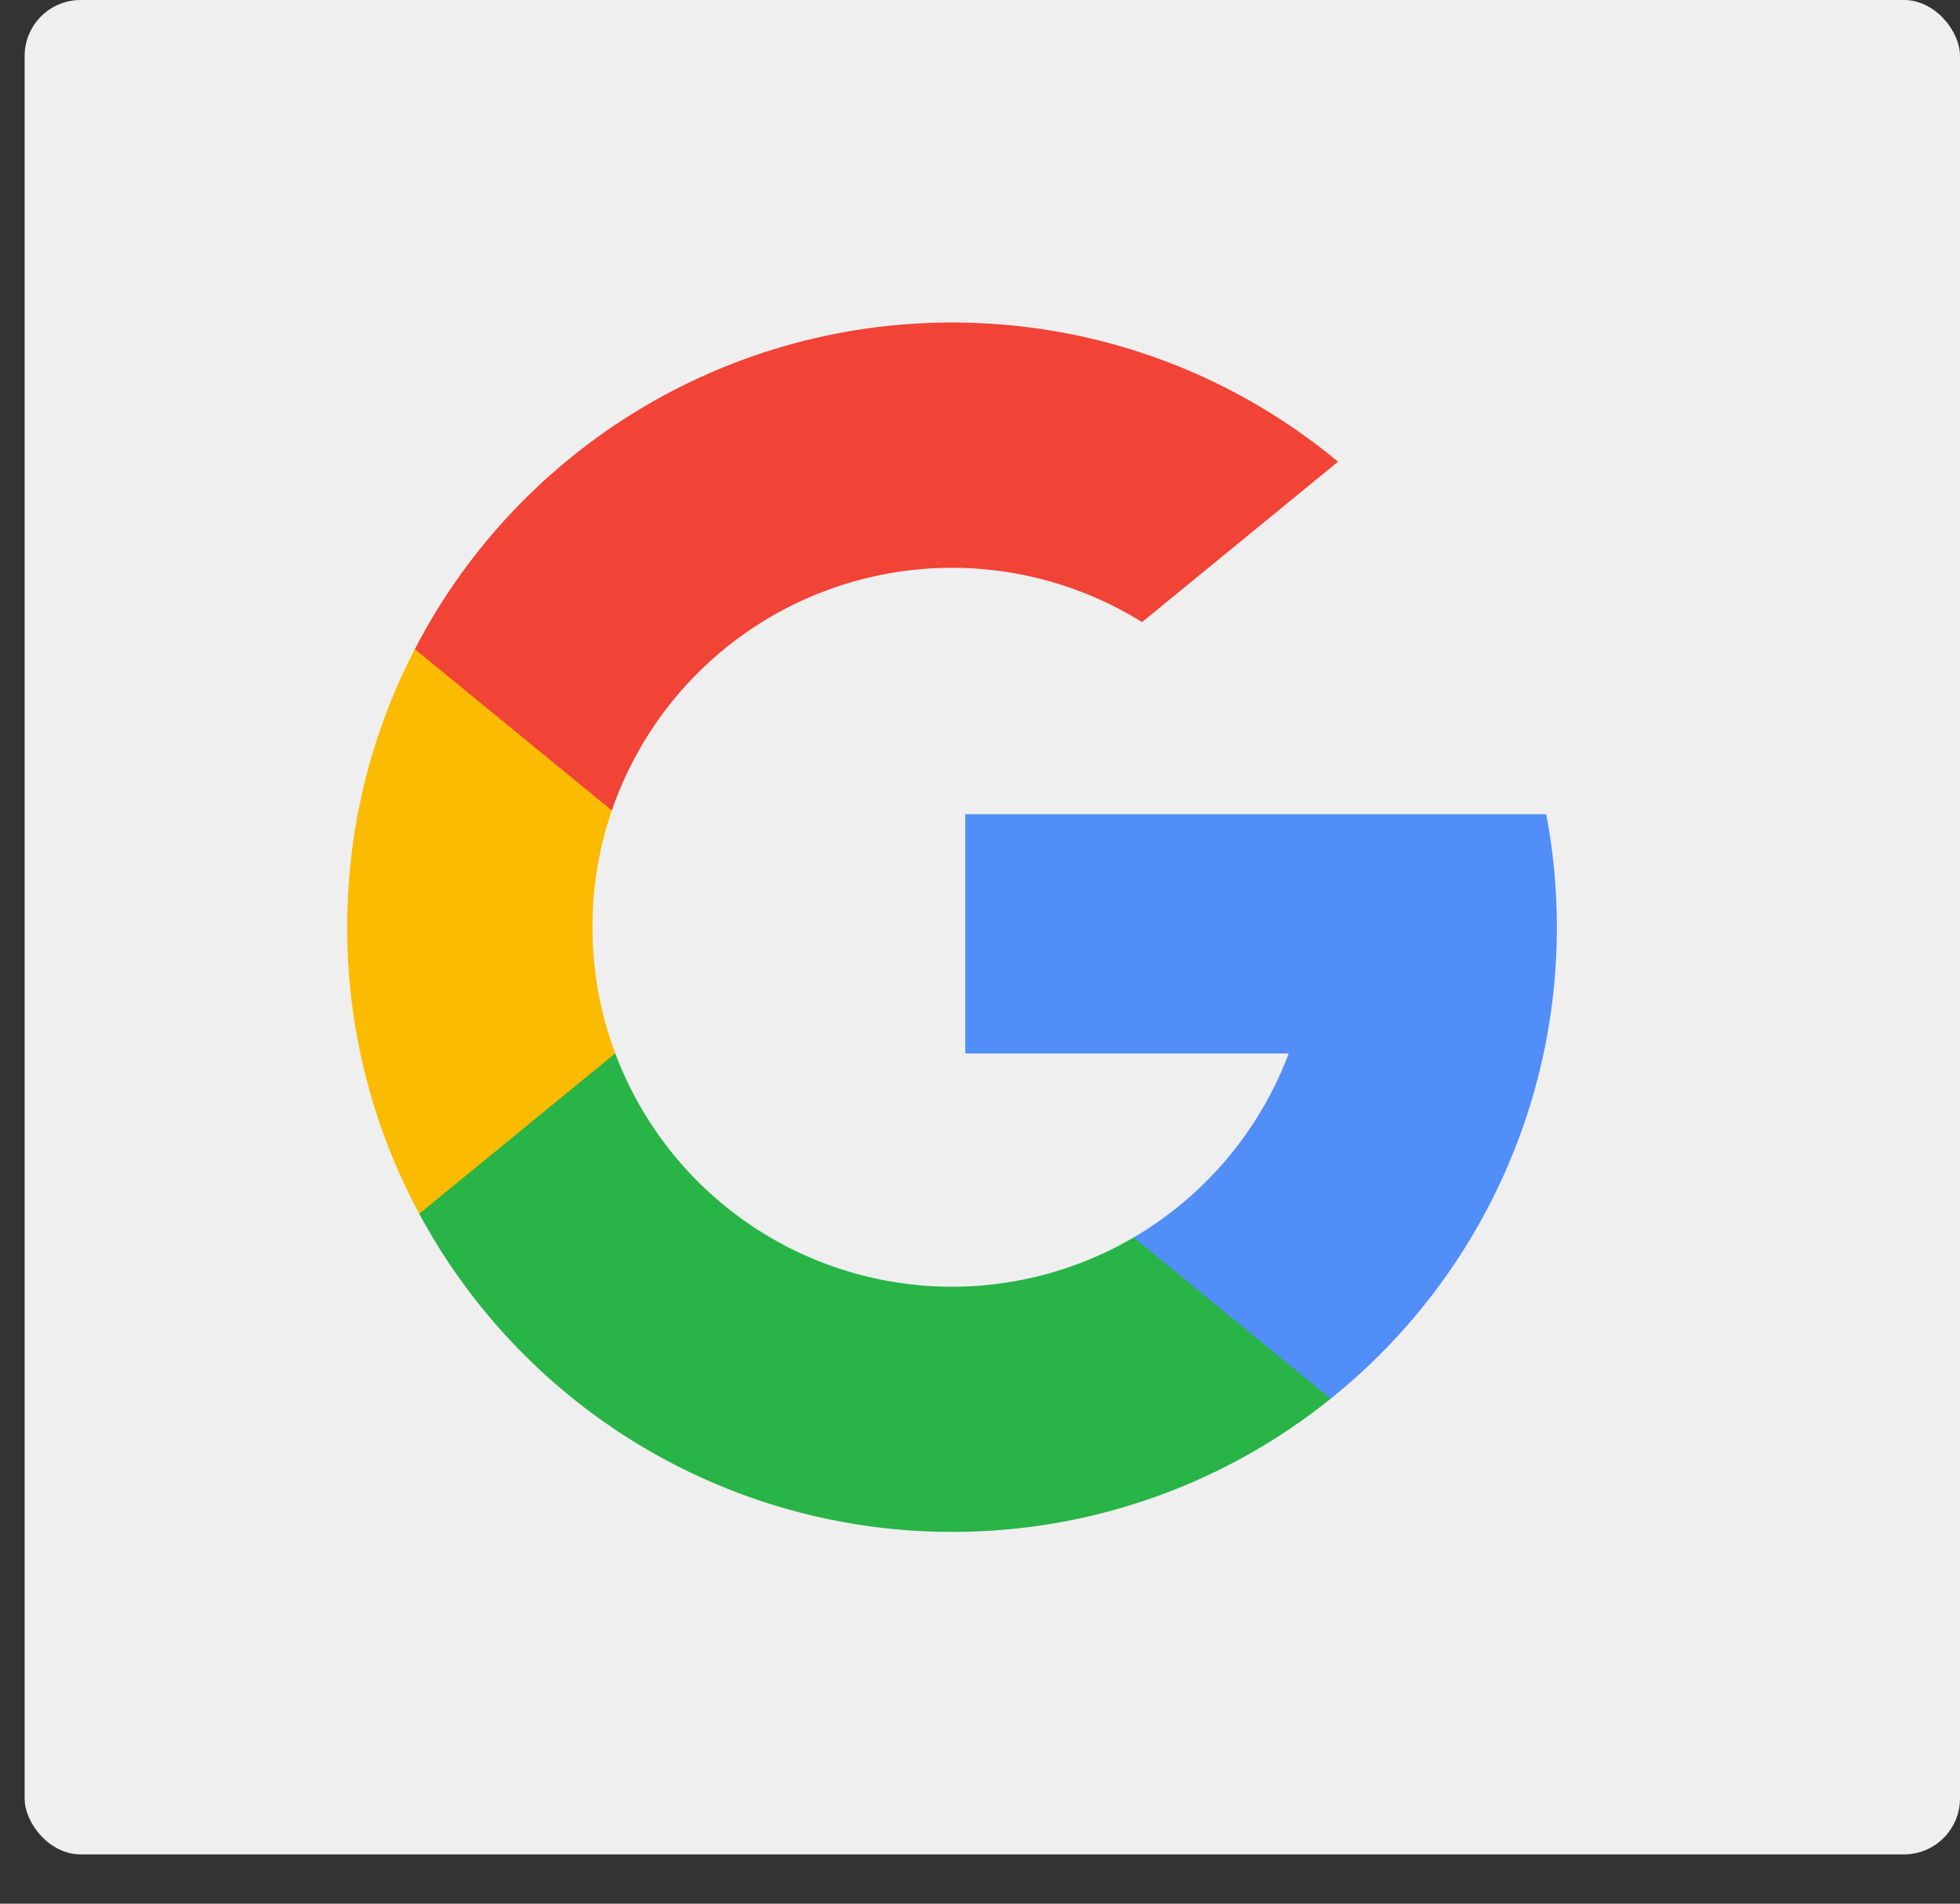
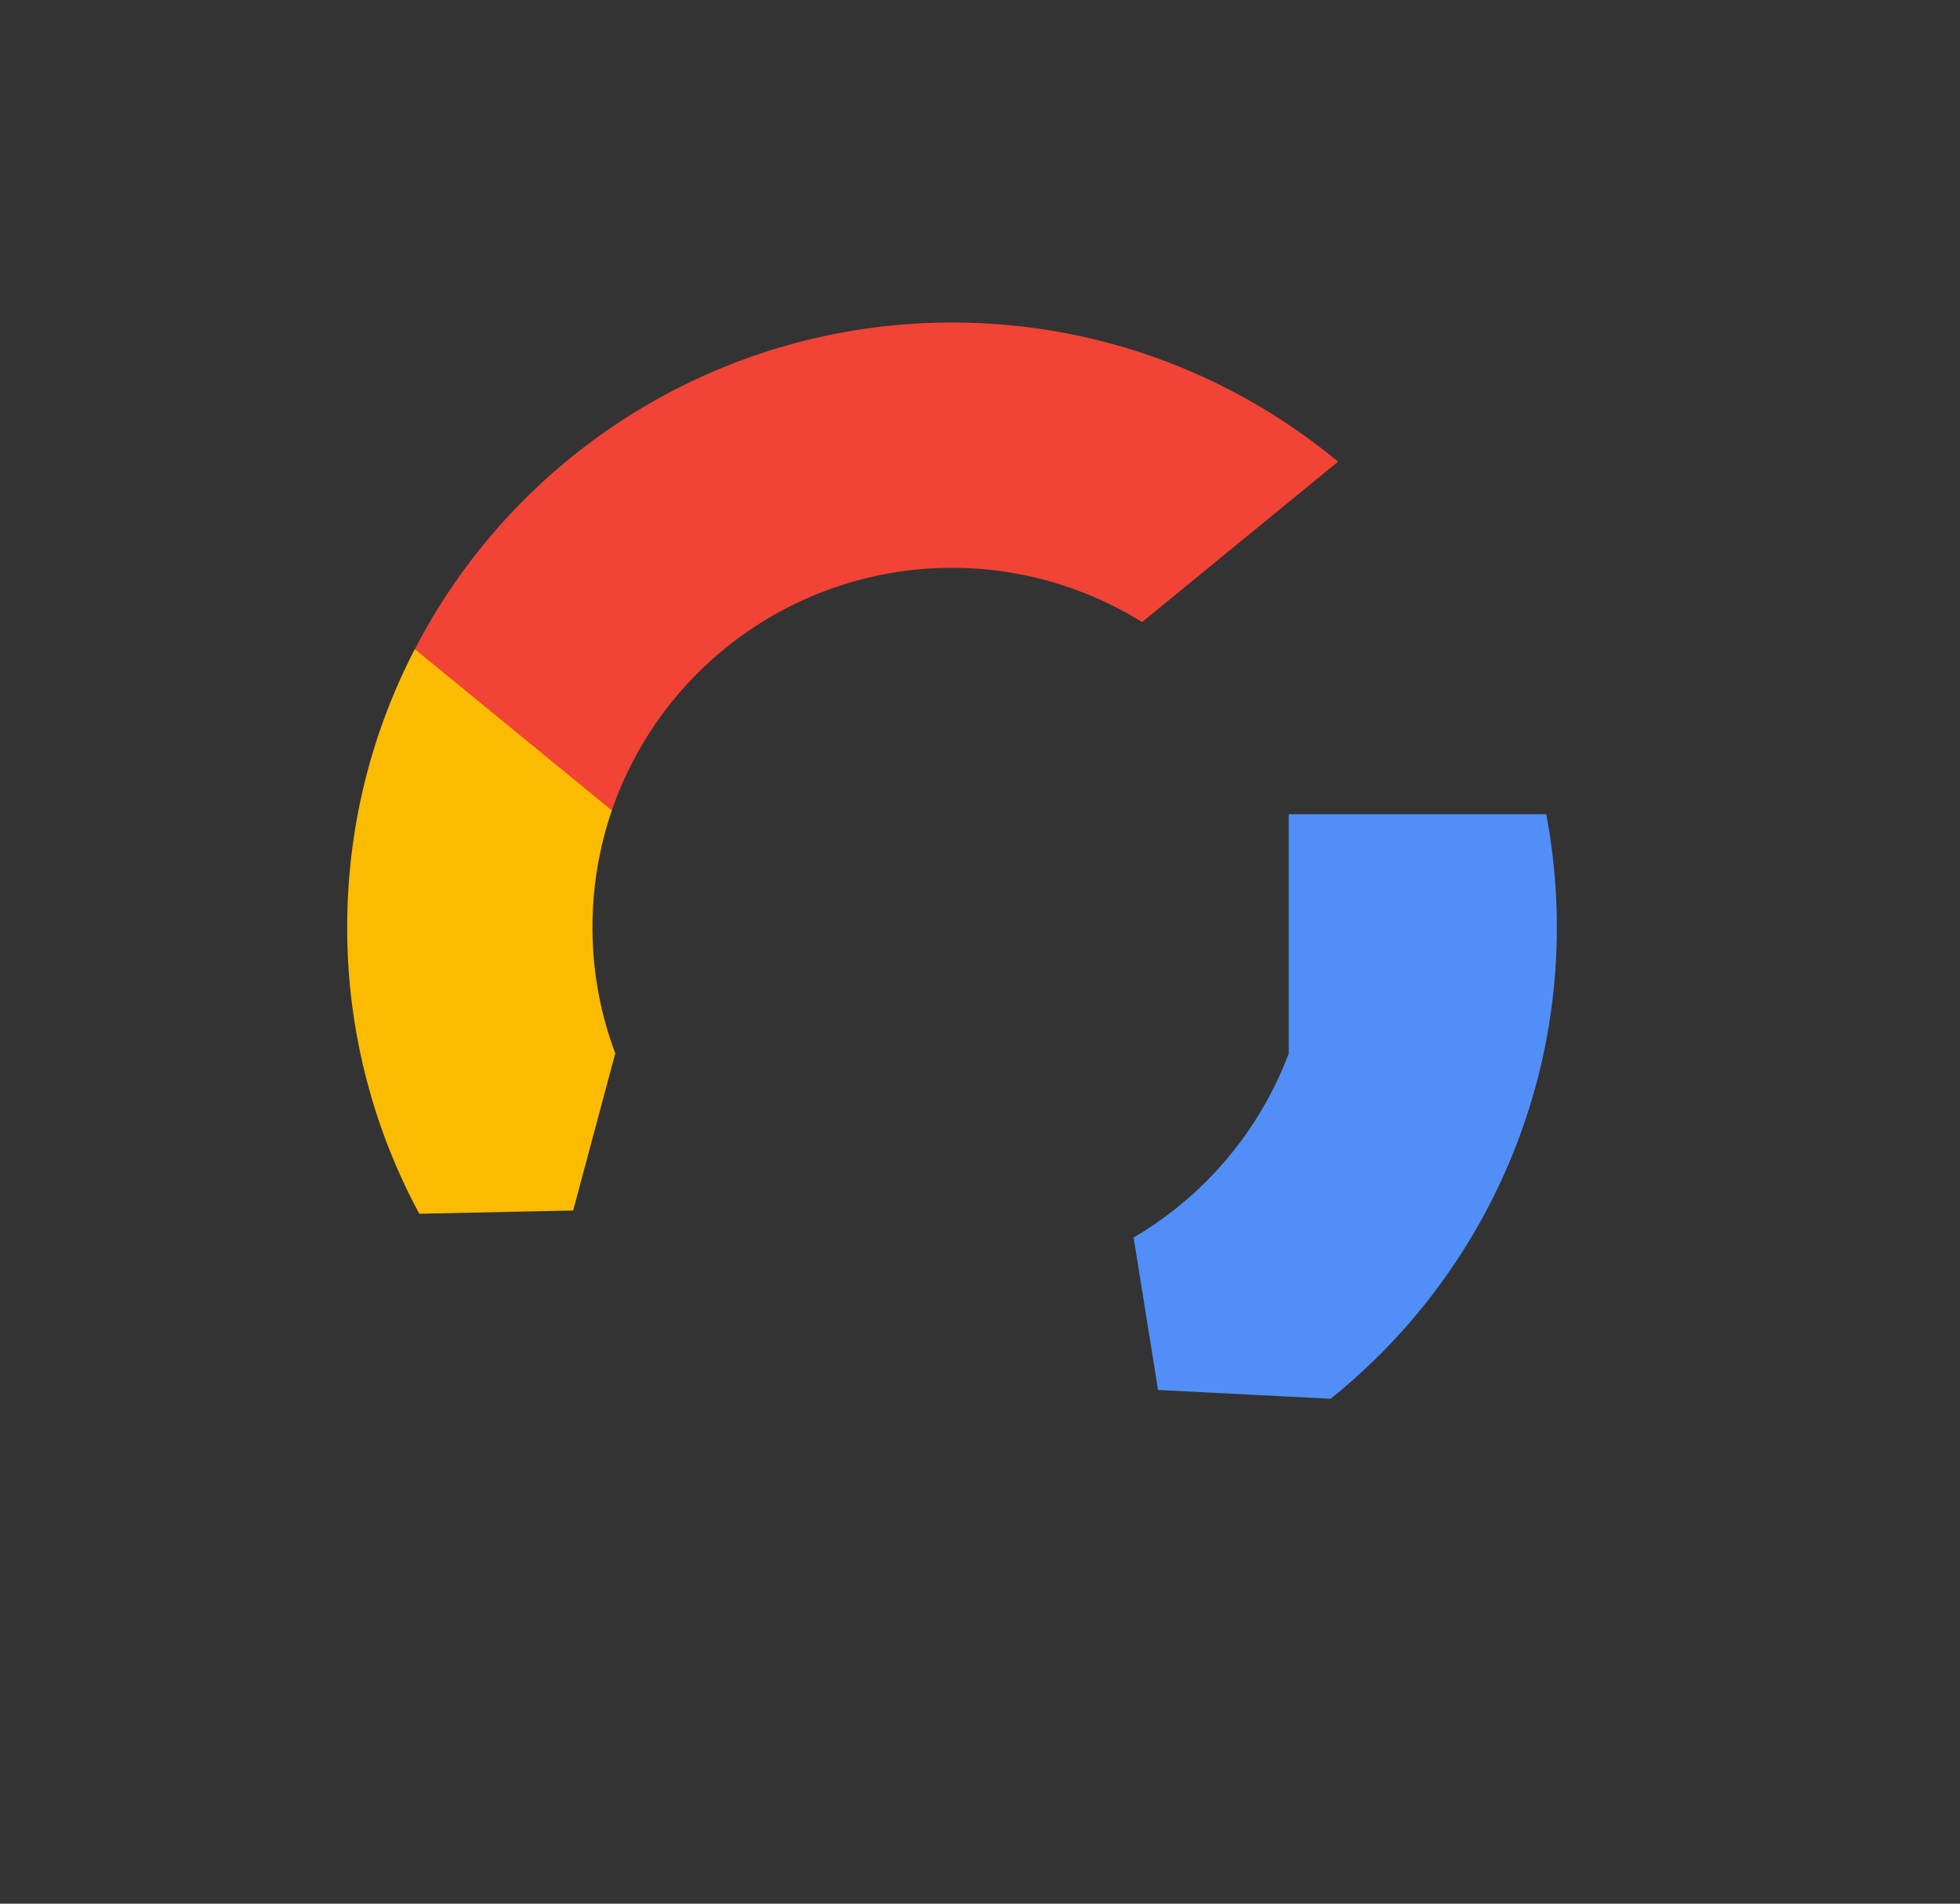
<svg xmlns="http://www.w3.org/2000/svg" width="35" height="34" viewBox="0 0 35 34" fill="none">
  <rect x="0" y="0" width="35" height="34" fill="#333333" stroke="none" />
-   <rect x=".44" width="34.56" height="33.12" rx="1" fill="#EFEFEF" />
  <g clip-path="url(#clip0)">
    <path d="M10.987 18.813l-.752 2.807-2.748.058A10.752 10.752 0 016.2 16.56c0-1.79.436-3.48 1.208-4.967l2.447.449 1.071 2.432a6.42 6.42 0 00-.346 2.086c0 .793.143 1.553.407 2.253z" fill="#FBBB00" />
-     <path d="M27.611 14.543a10.818 10.818 0 01-.047 4.273 10.798 10.798 0 01-3.803 6.166l-3.082-.157-.436-2.723a6.437 6.437 0 002.77-3.287h-5.776v-4.273h10.374z" fill="#518EF8" />
-     <path d="M23.76 24.982h.001A10.755 10.755 0 0117 27.36a10.798 10.798 0 01-9.513-5.682l3.5-2.865a6.421 6.421 0 009.256 3.289l3.518 2.88z" fill="#28B446" />
+     <path d="M27.611 14.543a10.818 10.818 0 01-.047 4.273 10.798 10.798 0 01-3.803 6.166l-3.082-.157-.436-2.723a6.437 6.437 0 002.77-3.287v-4.273h10.374z" fill="#518EF8" />
    <path d="M23.894 8.246l-3.5 2.865a6.424 6.424 0 00-9.468 3.363l-3.518-2.88A10.797 10.797 0 0117 5.76c2.62 0 5.023.933 6.894 2.486z" fill="#F14336" />
  </g>
  <defs>
    <clipPath id="clip0">
      <path fill="#fff" d="M6.2 5.76h21.6v21.6H6.2z" />
    </clipPath>
  </defs>
</svg>